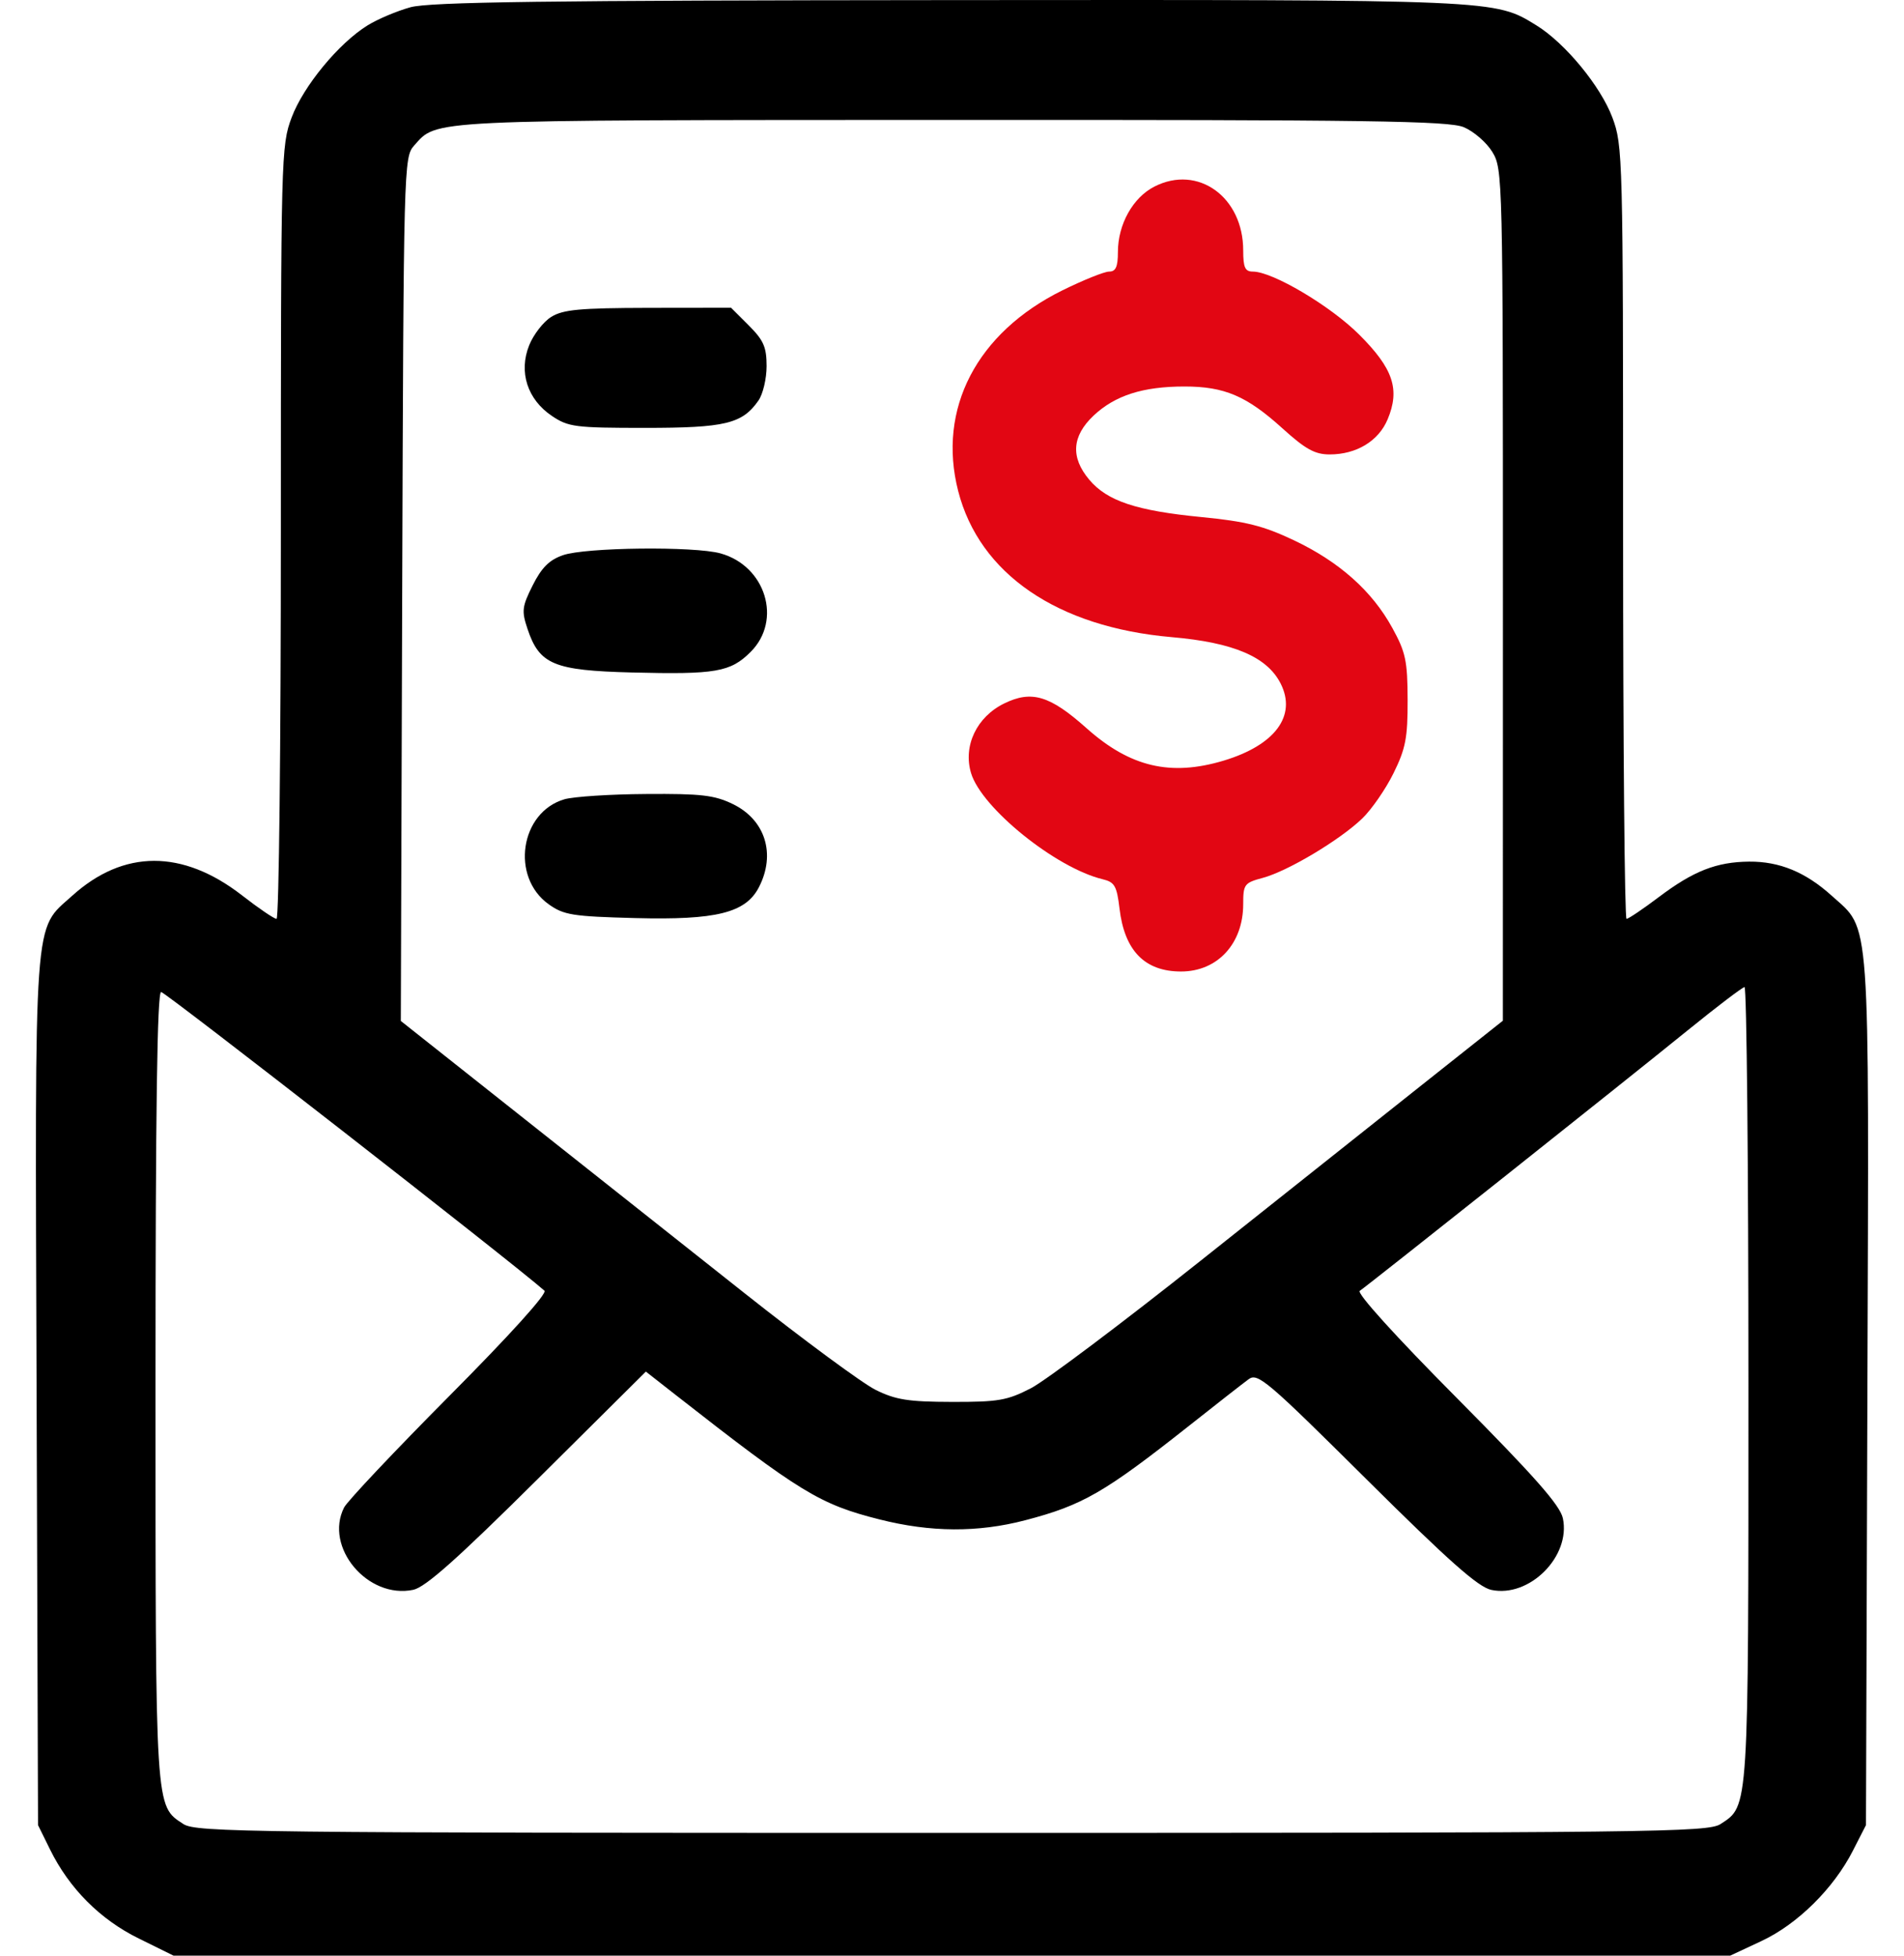
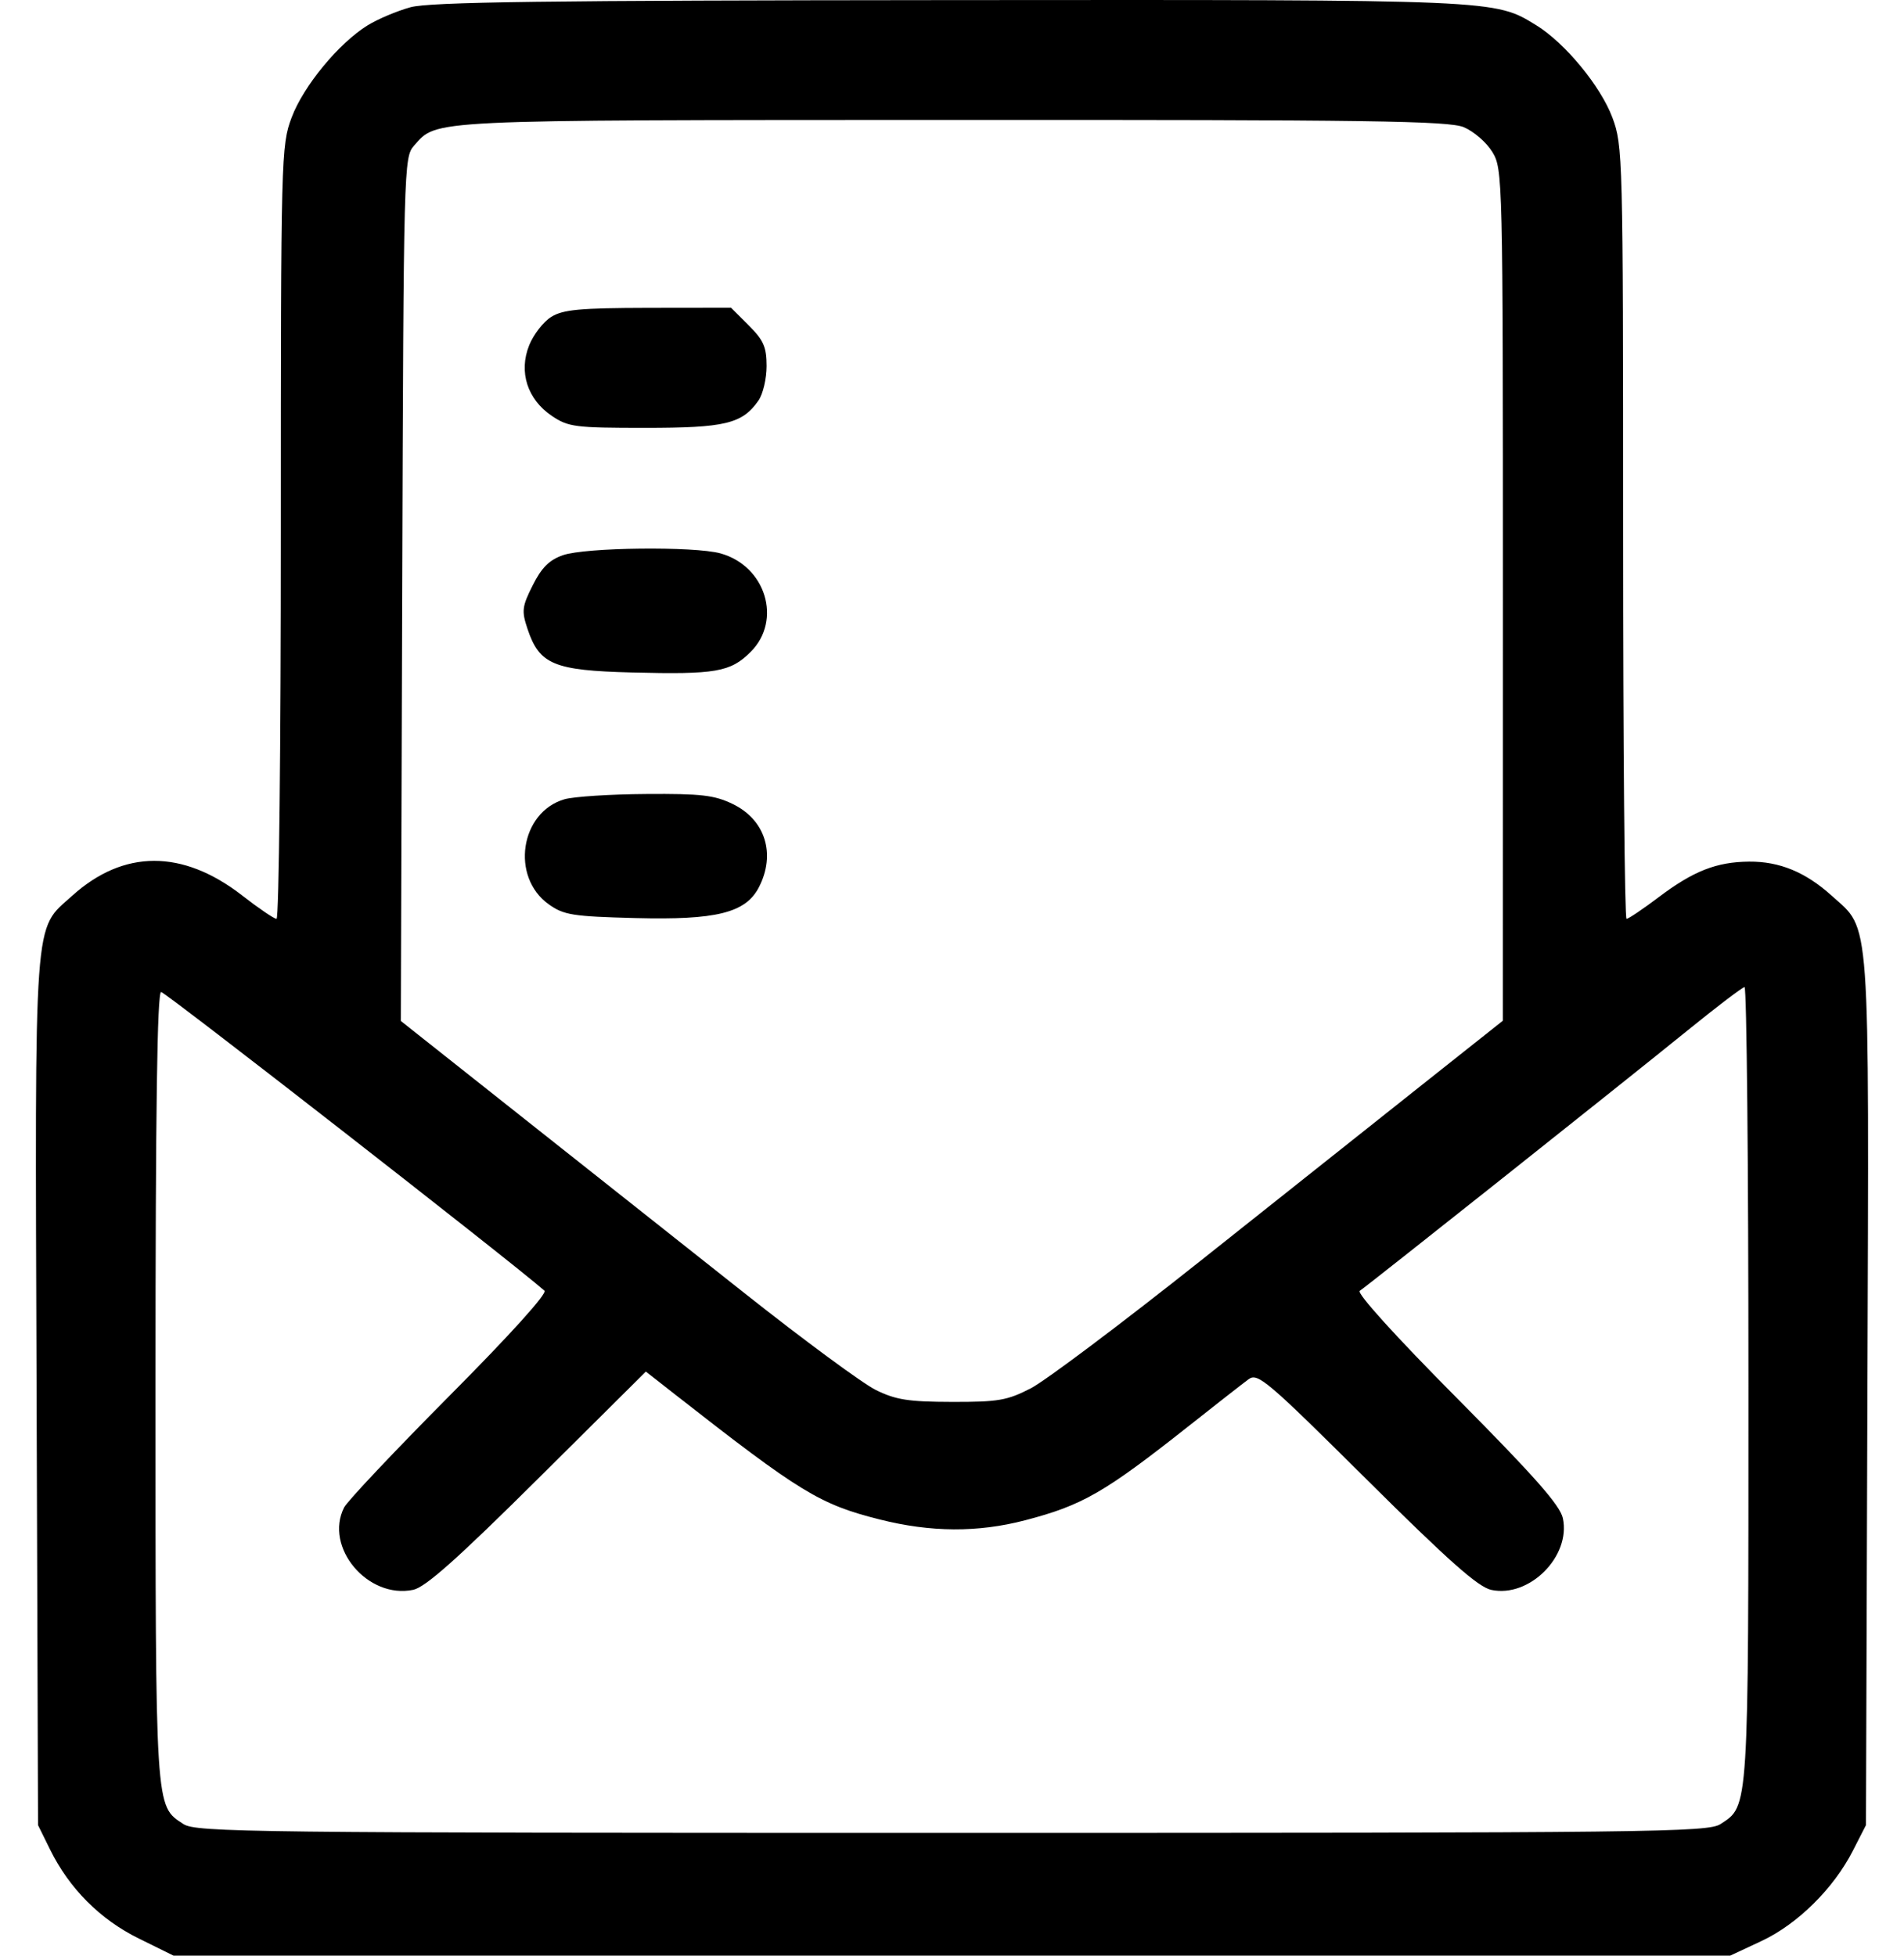
<svg xmlns="http://www.w3.org/2000/svg" width="37" height="38" viewBox="0 0 37 38" fill="none">
-   <path d="M21.724 4.897C21.724 4.36 22.015 3.838 22.434 3.625C23.279 3.194 24.159 3.827 24.159 4.866C24.159 5.198 24.195 5.277 24.346 5.277C24.729 5.277 25.849 5.94 26.41 6.499C27.074 7.16 27.21 7.564 26.966 8.147C26.79 8.569 26.361 8.83 25.84 8.83C25.552 8.83 25.371 8.73 24.922 8.324C24.227 7.694 23.796 7.51 23.017 7.51C22.209 7.51 21.668 7.684 21.252 8.075C20.829 8.475 20.801 8.886 21.168 9.322C21.516 9.735 22.082 9.924 23.347 10.047C24.215 10.132 24.548 10.216 25.142 10.497C26.026 10.916 26.662 11.482 27.056 12.2C27.316 12.672 27.352 12.841 27.354 13.6C27.356 14.335 27.316 14.545 27.081 15.022C26.93 15.329 26.656 15.726 26.473 15.903C26.038 16.322 25.027 16.926 24.542 17.057C24.18 17.154 24.159 17.182 24.159 17.567C24.159 18.336 23.66 18.877 22.951 18.877C22.246 18.877 21.852 18.474 21.755 17.653C21.703 17.215 21.66 17.14 21.43 17.085C20.519 16.866 19.073 15.7 18.87 15.021C18.712 14.492 18.98 13.929 19.516 13.668C20.047 13.408 20.404 13.515 21.114 14.149C21.96 14.904 22.747 15.09 23.781 14.779C24.779 14.478 25.202 13.907 24.887 13.283C24.624 12.763 23.971 12.484 22.769 12.38C20.547 12.187 19.033 11.151 18.62 9.541C18.211 7.945 18.98 6.465 20.645 5.642C21.051 5.442 21.46 5.277 21.553 5.277C21.682 5.277 21.724 5.185 21.724 4.897Z" fill="#E20613" />
  <path fill-rule="evenodd" clip-rule="evenodd" d="M7.976 0.141C7.715 0.213 7.34 0.371 7.143 0.493C6.583 0.839 5.895 1.674 5.667 2.284C5.463 2.827 5.458 3.024 5.458 10.348C5.458 14.476 5.421 17.854 5.374 17.854C5.328 17.854 5.027 17.65 4.705 17.399C3.548 16.501 2.402 16.503 1.402 17.406C0.645 18.09 0.679 17.613 0.711 27.039L0.739 35.463L0.972 35.936C1.346 36.695 1.946 37.297 2.696 37.666L3.373 38H18.498H33.622L34.231 37.715C34.931 37.388 35.632 36.695 36.007 35.96L36.261 35.463L36.289 27.039C36.321 17.613 36.355 18.091 35.597 17.406C35.088 16.946 34.581 16.737 33.99 16.742C33.355 16.748 32.908 16.924 32.238 17.429C31.928 17.663 31.645 17.854 31.608 17.854C31.571 17.854 31.541 14.476 31.541 10.348C31.541 3.024 31.536 2.827 31.333 2.284C31.105 1.675 30.416 0.839 29.86 0.495C29.041 -0.011 29.143 -0.006 18.449 0.002C10.613 0.008 8.349 0.038 7.976 0.141ZM28.447 2.472C28.639 2.553 28.889 2.769 29.001 2.954C29.202 3.284 29.206 3.443 29.206 11.562L29.205 19.833L27.658 21.06C26.808 21.734 24.86 23.281 23.331 24.497C21.802 25.712 20.317 26.828 20.033 26.975C19.573 27.212 19.4 27.242 18.5 27.24C17.653 27.238 17.408 27.2 17.019 27.008C16.762 26.881 15.617 26.037 14.474 25.132C13.331 24.227 11.36 22.666 10.093 21.663L7.789 19.838L7.816 11.448C7.843 3.221 7.847 3.053 8.046 2.83C8.502 2.32 8.202 2.334 18.478 2.33C26.627 2.327 28.151 2.348 28.447 2.472ZM10.713 6.157C10.56 6.251 10.367 6.5 10.283 6.71C10.076 7.227 10.248 7.761 10.725 8.082C11.045 8.297 11.177 8.314 12.532 8.314C14.093 8.314 14.423 8.235 14.738 7.784C14.826 7.66 14.897 7.358 14.897 7.114C14.897 6.744 14.839 6.612 14.552 6.325L14.207 5.98L12.598 5.982C11.267 5.985 10.942 6.015 10.713 6.157ZM10.939 10.788C10.674 10.88 10.525 11.029 10.352 11.373C10.144 11.788 10.134 11.871 10.251 12.22C10.482 12.912 10.762 13.028 12.281 13.067C13.909 13.108 14.196 13.059 14.588 12.666C15.203 12.052 14.88 10.997 14.002 10.753C13.491 10.611 11.376 10.635 10.939 10.788ZM10.97 15.53C10.108 15.78 9.918 17.039 10.663 17.571C10.956 17.78 11.126 17.807 12.344 17.839C13.919 17.88 14.49 17.738 14.747 17.241C15.081 16.595 14.872 15.929 14.24 15.623C13.882 15.45 13.626 15.42 12.556 15.428C11.862 15.432 11.148 15.479 10.97 15.53ZM33.977 26.89C33.977 35.231 33.987 35.081 33.436 35.442C33.191 35.603 32.153 35.615 18.5 35.615C4.846 35.615 3.809 35.603 3.563 35.442C3.013 35.081 3.022 35.227 3.022 26.941C3.022 21.552 3.055 19.275 3.131 19.275C3.212 19.275 9.975 24.544 10.58 25.079C10.64 25.131 9.914 25.935 8.739 27.117C7.672 28.191 6.749 29.169 6.687 29.291C6.295 30.063 7.147 31.077 8.031 30.891C8.269 30.84 8.889 30.288 10.451 28.737L12.551 26.651L13.123 27.099C15.55 28.999 15.929 29.231 17.094 29.524C18.087 29.775 19.001 29.78 19.921 29.54C21.039 29.248 21.462 29.004 23.113 27.699C23.642 27.28 24.161 26.875 24.266 26.798C24.441 26.67 24.628 26.83 26.552 28.741C28.155 30.333 28.727 30.84 28.981 30.893C29.721 31.05 30.528 30.241 30.371 29.501C30.318 29.25 29.82 28.686 28.308 27.162C27.117 25.963 26.359 25.125 26.424 25.082C26.58 24.978 31.579 21.008 32.8 20.017C33.364 19.56 33.859 19.183 33.901 19.18C33.943 19.176 33.977 22.646 33.977 26.89Z" fill="black" />
</svg>